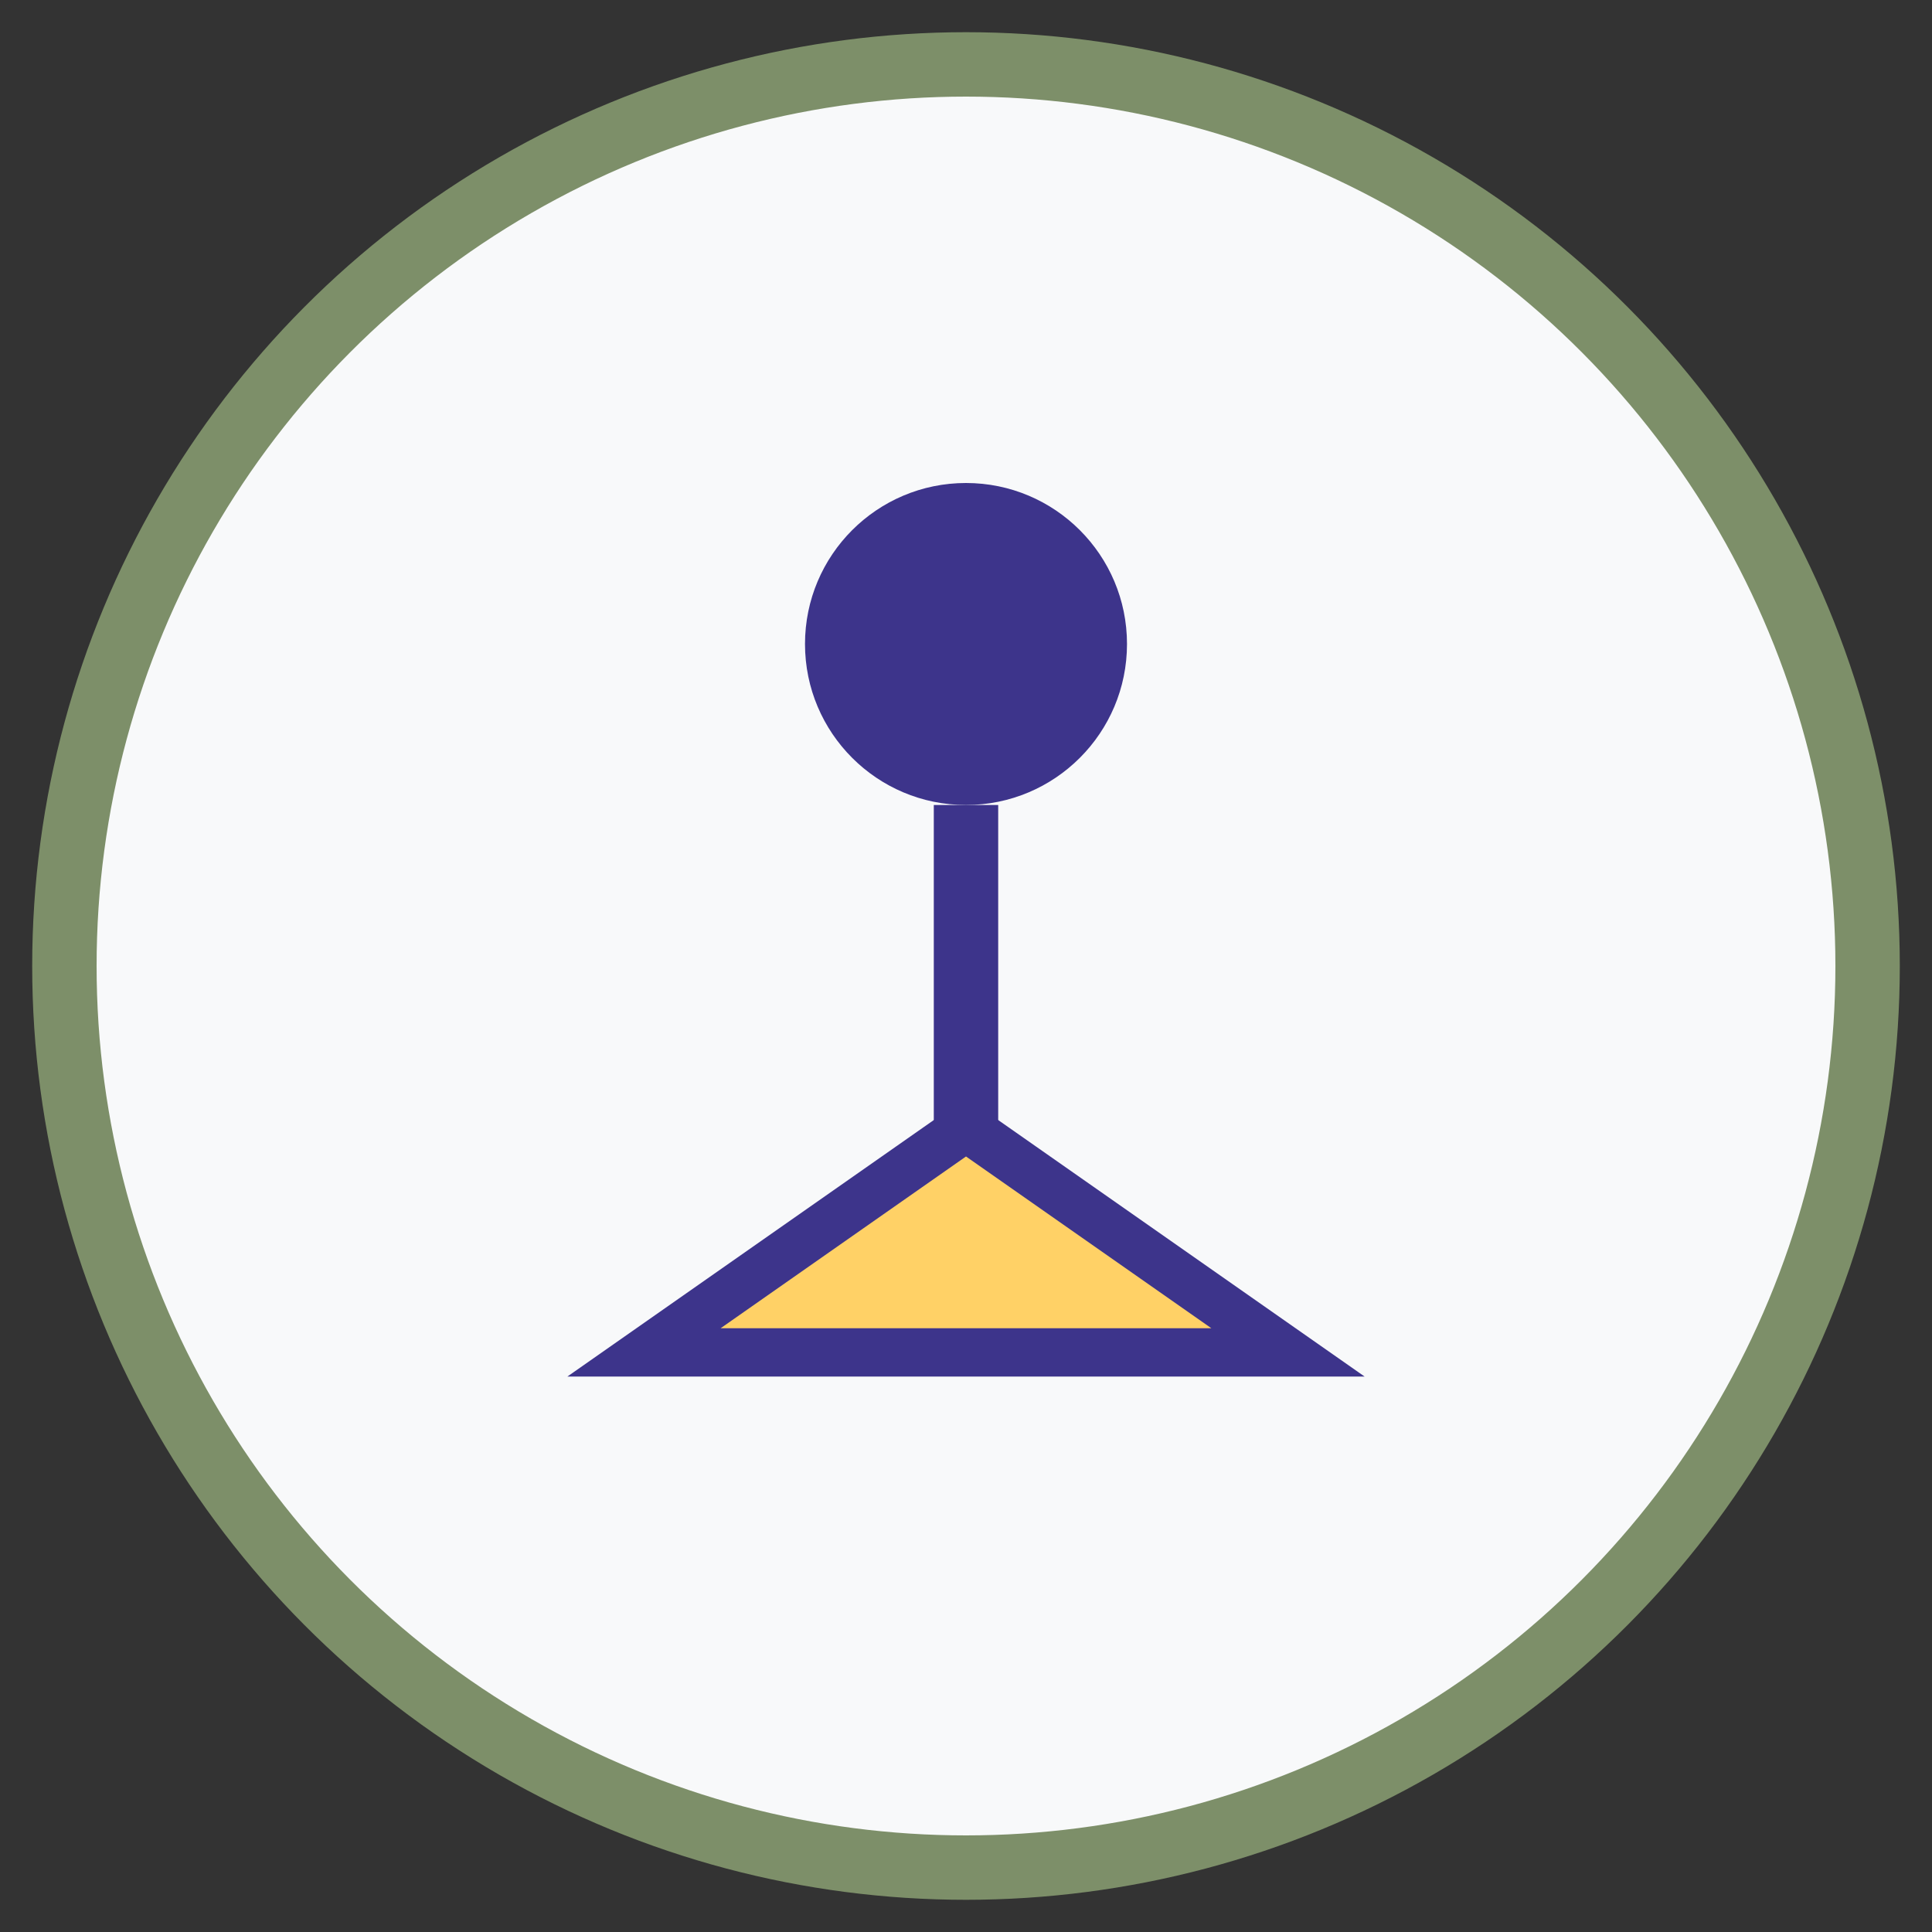
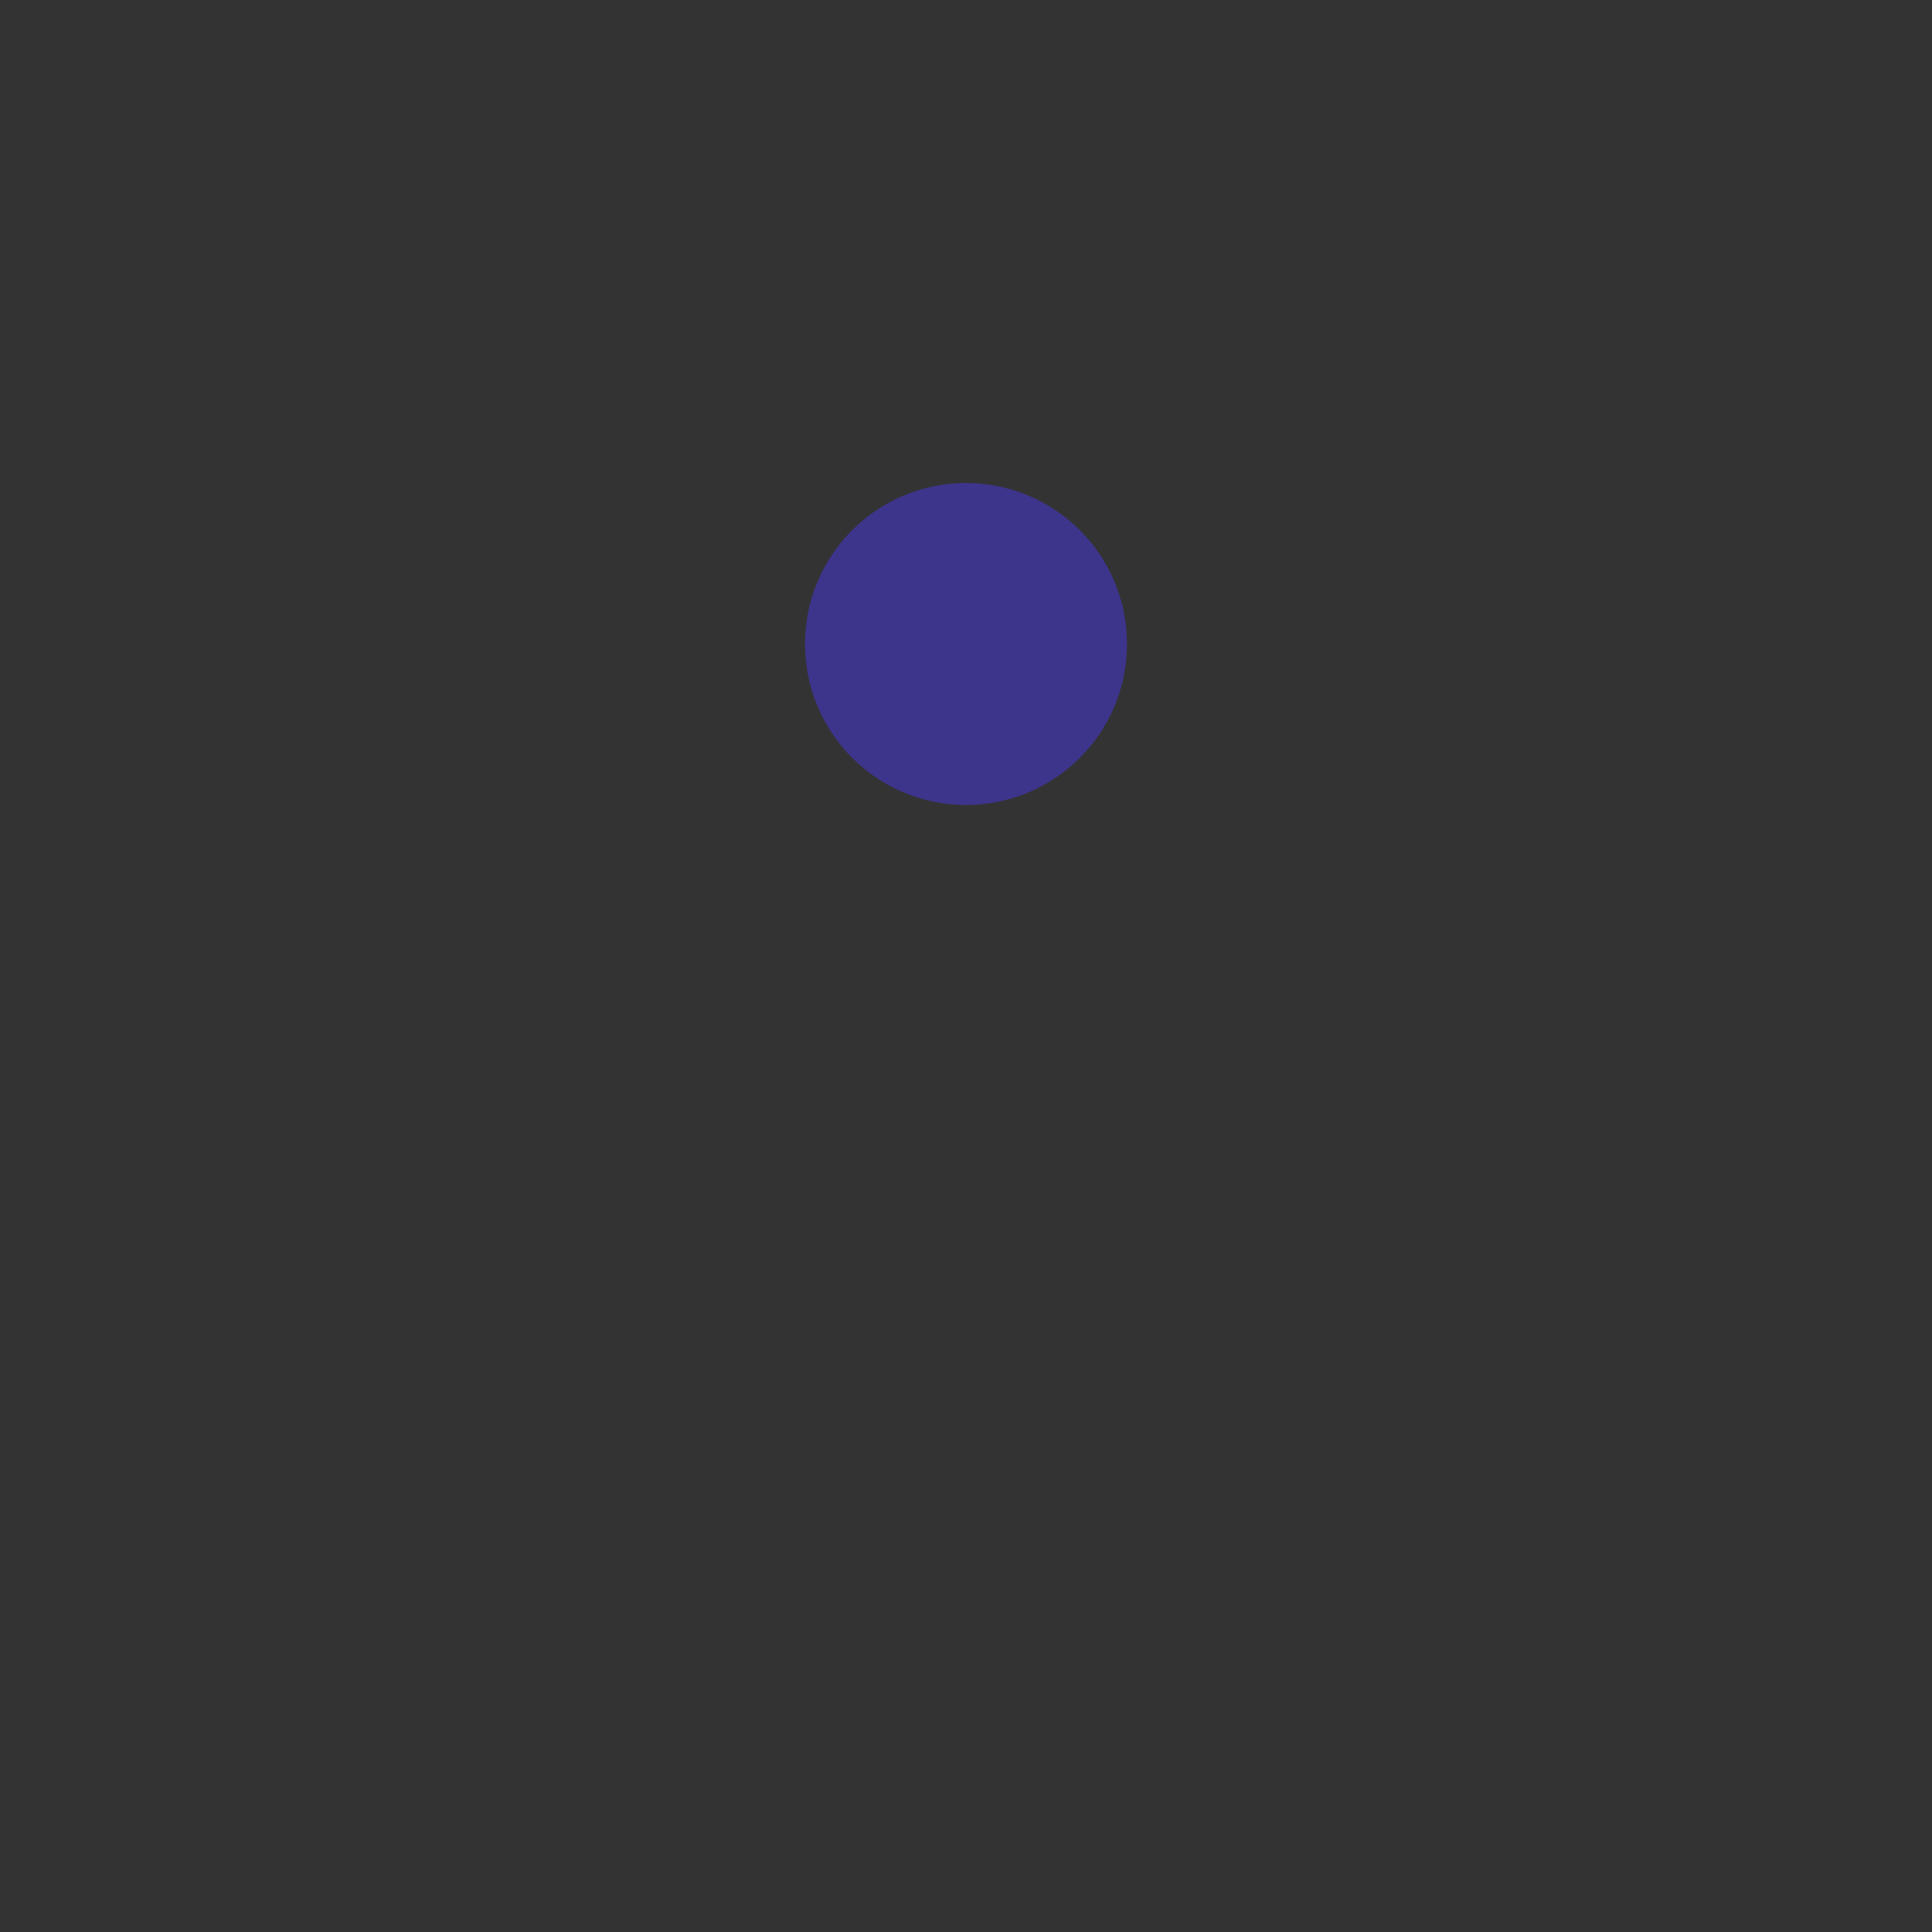
<svg xmlns="http://www.w3.org/2000/svg" width="60" height="60" viewBox="0 0 60 60">
  <rect x="0" y="0" width="60" height="60" fill="#333333" stroke="none" />
-   <circle cx="30" cy="30" r="28" fill="#f8f9fa" stroke="#7D8F69" stroke-width="2" />
  <circle cx="30" cy="20" r="5" fill="#3D348B" />
-   <rect x="29" y="25" width="2" height="15" fill="#3D348B" />
-   <path d="M20,42 H40 L30,35 Z" fill="#FFD166" stroke="#3D348B" stroke-width="1.5" />
</svg>